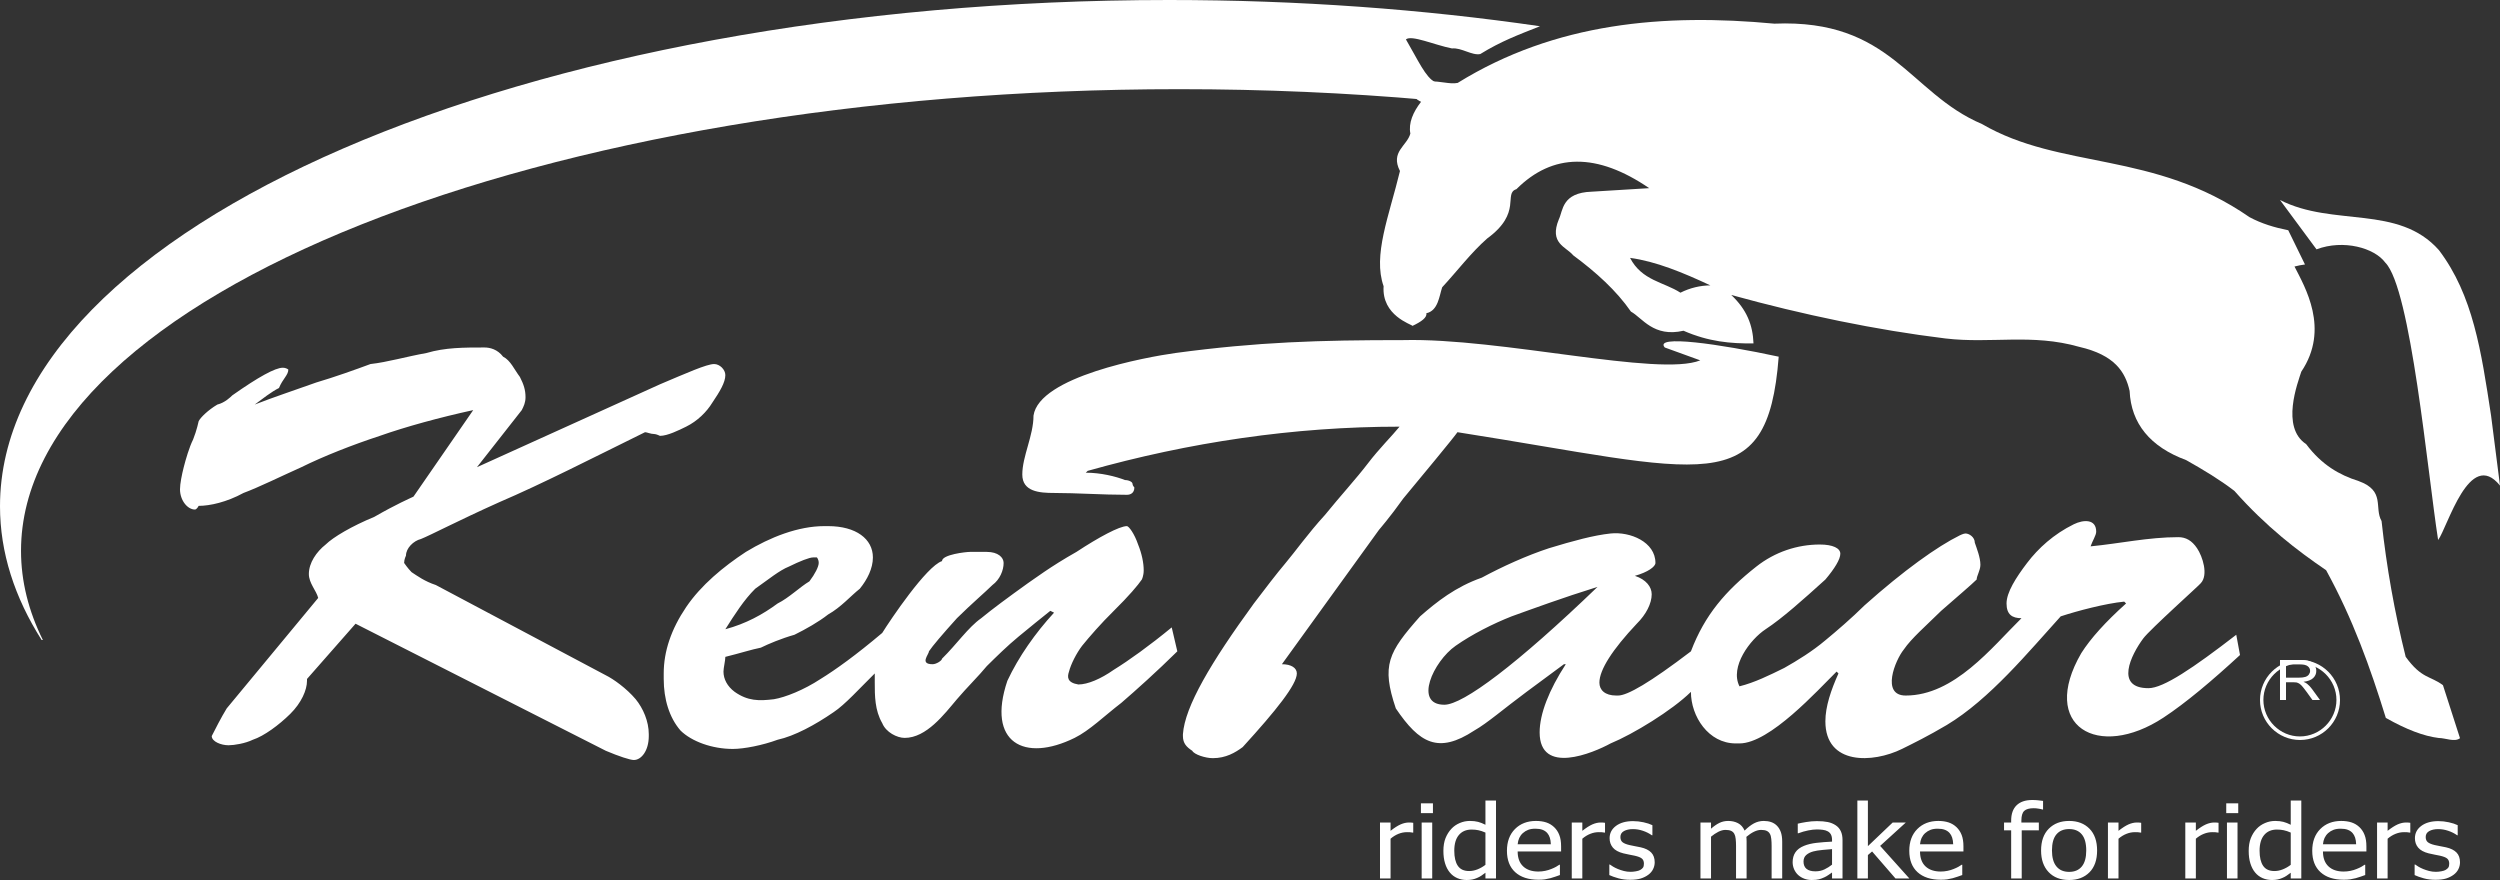
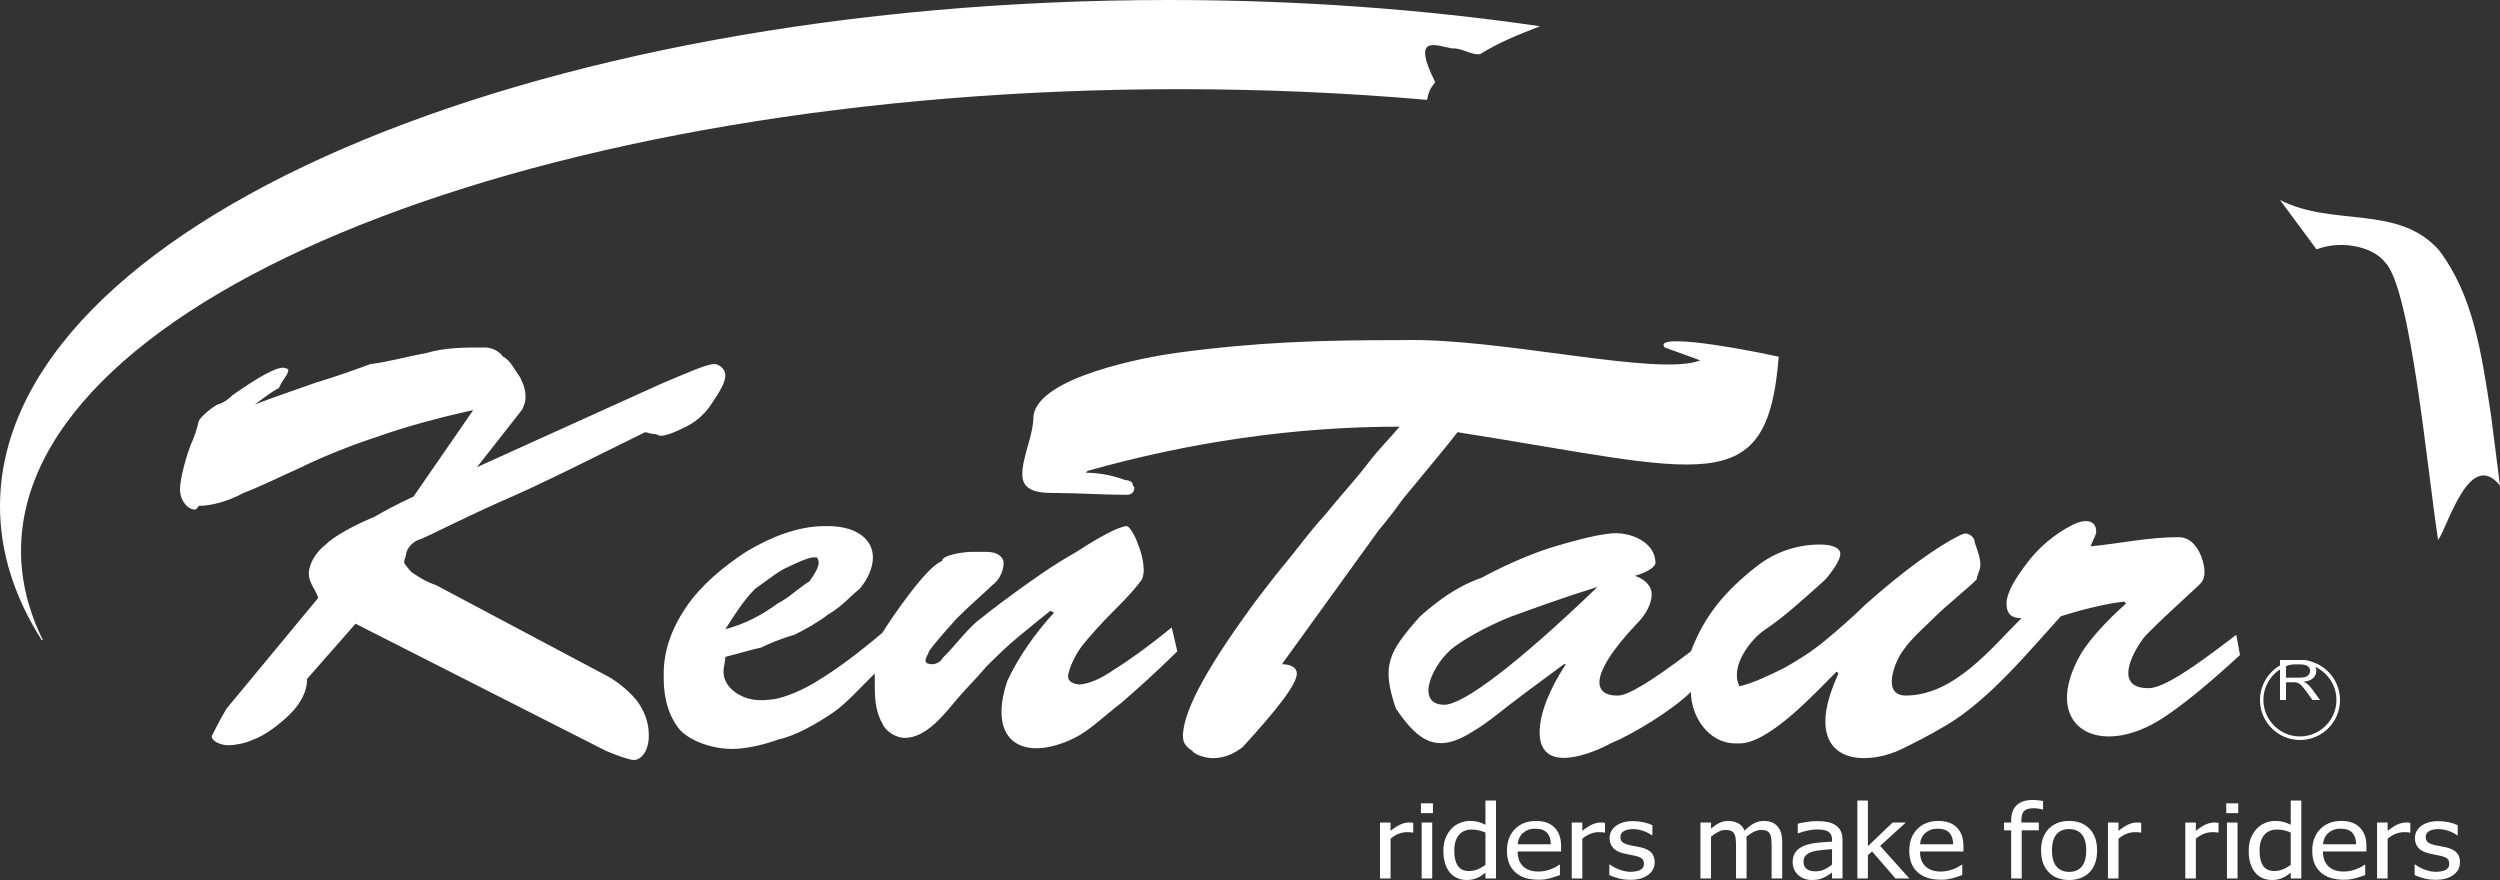
<svg xmlns="http://www.w3.org/2000/svg" width="125px" height="44px" viewBox="0 0 125 44" version="1.1">
  <rect x="0" y="0" width="125" height="44" fill="#333333" stroke="none" />
  <title>logo riders make. - v křivkách</title>
  <desc>Created with Sketch.</desc>
  <g id="Page-1" stroke="none" stroke-width="1" fill="none" fill-rule="evenodd">
    <g id="kentaur-uvodni-stranka-mobile" transform="translate(-10, -21)" fill="#FFFFFF">
      <g id="logo-riders-make.---v-křivkách" transform="translate(10, 21)">
        <path d="M23.848,23.359 L26.089,20.505 C26.182,20.32 26.276,20.136 26.276,19.86 C26.276,19.492 26.182,19.215 25.995,18.847 C25.715,18.479 25.528,18.018 25.155,17.834 C24.875,17.466 24.501,17.374 24.221,17.374 C23.194,17.374 22.26,17.374 21.326,17.65 C20.299,17.834 19.365,18.11 18.525,18.202 C17.778,18.479 16.751,18.847 15.817,19.123 C14.79,19.492 13.669,19.86 12.735,20.228 C13.109,19.952 13.576,19.584 13.949,19.4 C14.136,18.939 14.416,18.755 14.416,18.479 C14.416,18.479 14.323,18.387 14.136,18.387 C13.762,18.387 12.922,18.847 11.615,19.768 C11.521,19.86 11.241,20.136 10.868,20.228 C10.401,20.505 10.027,20.873 9.934,21.057 C9.934,21.057 9.84,21.517 9.654,21.978 C9.467,22.346 9.28,22.991 9.187,23.359 C9.093,23.727 9,24.188 9,24.464 C9,25.016 9.373,25.477 9.747,25.477 C9.84,25.477 9.934,25.293 9.934,25.293 C10.494,25.293 11.335,25.108 12.175,24.648 C12.922,24.372 14.043,23.819 15.07,23.359 C16.19,22.807 17.591,22.254 18.992,21.793 C20.299,21.333 21.98,20.873 23.661,20.505 L20.673,24.832 C20.486,24.924 19.832,25.201 18.712,25.845 C17.591,26.306 16.657,26.858 16.284,27.226 C15.817,27.595 15.443,28.147 15.443,28.7 C15.443,29.16 15.817,29.528 15.91,29.897 L11.335,35.421 C11.054,35.882 10.774,36.434 10.587,36.803 C10.587,37.079 11.054,37.263 11.428,37.263 C11.708,37.263 12.268,37.171 12.642,36.987 C13.202,36.803 13.949,36.25 14.509,35.698 C15.07,35.145 15.35,34.501 15.35,34.04 L15.35,33.948 L17.778,31.186 L30.291,37.539 C30.945,37.816 31.505,38 31.692,38 C32.065,38 32.439,37.539 32.439,36.803 L32.439,36.711 C32.439,36.066 32.159,35.421 31.785,34.961 C31.318,34.409 30.664,33.948 30.291,33.764 L21.793,29.252 C21.233,29.068 20.859,28.792 20.579,28.608 C20.393,28.423 20.206,28.147 20.206,28.147 C20.206,27.963 20.299,27.779 20.299,27.779 C20.299,27.411 20.673,27.042 21.046,26.95 C21.513,26.766 22.914,26.029 24.968,25.108 C27.116,24.188 29.637,22.898 32.252,21.61 C32.346,21.61 32.532,21.702 32.719,21.702 C32.812,21.702 32.999,21.793 32.999,21.793 C33.373,21.793 33.933,21.517 34.306,21.333 C34.867,21.057 35.334,20.597 35.614,20.136 C35.987,19.584 36.267,19.123 36.267,18.755 C36.267,18.479 35.987,18.202 35.707,18.202 C35.334,18.202 34.306,18.663 32.999,19.215 L23.848,23.359 Z M43.738,33.672 C42.991,34.409 42.244,35.237 41.684,35.606 C40.75,36.25 39.723,36.803 38.882,36.987 C38.135,37.263 37.201,37.447 36.641,37.447 C35.614,37.447 34.586,37.079 34.026,36.527 C33.466,35.882 33.186,34.961 33.186,33.948 L33.186,33.672 C33.186,32.567 33.559,31.462 34.306,30.357 C35.054,29.252 36.174,28.331 37.295,27.595 C38.509,26.858 39.909,26.306 41.217,26.306 L41.404,26.306 C42.804,26.306 43.645,26.95 43.645,27.871 C43.645,28.423 43.364,28.976 42.991,29.436 C42.524,29.805 42.057,30.357 41.404,30.725 C40.936,31.094 40.283,31.462 39.723,31.738 C39.069,31.923 38.415,32.199 38.042,32.383 C37.575,32.475 37.014,32.659 36.267,32.843 C36.267,33.027 36.174,33.396 36.174,33.58 C36.174,33.948 36.361,34.316 36.734,34.593 C37.388,35.053 37.948,35.053 38.696,34.961 C39.256,34.869 40.189,34.501 41.03,33.948 C41.777,33.488 42.804,32.751 44.112,31.646 C44.522,30.988 46.321,28.311 47.1,28.055 C47.1,27.728 48.294,27.595 48.5,27.595 L49.341,27.595 C49.901,27.595 50.181,27.871 50.181,28.147 C50.181,28.516 49.995,28.976 49.621,29.252 C49.247,29.621 48.594,30.173 47.847,30.91 C47.1,31.738 46.633,32.291 46.446,32.567 C46.446,32.725 45.962,33.211 46.633,33.211 C46.819,33.211 47.1,33.027 47.1,32.935 C47.847,32.199 48.407,31.37 49.061,30.91 C49.621,30.449 50.368,29.897 51.395,29.16 C51.675,28.976 52.516,28.331 53.823,27.595 C54.944,26.858 55.971,26.306 56.345,26.306 C56.438,26.306 56.718,26.674 56.905,27.226 C57.092,27.687 57.185,28.147 57.185,28.516 C57.185,28.792 57.092,28.976 57.092,28.976 C56.905,29.252 56.438,29.805 55.691,30.541 C55.037,31.186 54.477,31.83 54.104,32.291 C53.823,32.659 53.543,33.211 53.45,33.58 C53.356,33.856 53.356,34.132 53.917,34.224 C54.384,34.224 55.037,33.948 55.691,33.488 C56.438,33.027 57.465,32.291 58.586,31.37 L58.866,32.567 C57.839,33.58 56.811,34.501 56.064,35.145 C55.224,35.79 54.477,36.527 53.73,36.895 C51.219,38.133 49.321,37.14 50.368,34.04 C50.928,32.843 51.769,31.646 52.703,30.633 L52.516,30.541 C52.049,30.91 51.489,31.37 50.928,31.83 C50.368,32.291 49.808,32.843 49.341,33.304 C48.967,33.764 48.314,34.409 47.847,34.961 C47.212,35.712 46.324,36.895 45.232,36.895 C44.859,36.895 44.298,36.619 44.112,36.158 C43.738,35.514 43.738,34.777 43.738,34.132 L43.738,33.672 Z M36.267,31.462 C36.734,30.725 37.201,29.989 37.762,29.436 C38.415,28.976 38.976,28.516 39.442,28.331 C40.003,28.055 40.47,27.871 40.656,27.871 L40.843,27.871 C40.843,27.871 40.936,27.963 40.936,28.147 C40.936,28.331 40.75,28.7 40.47,29.068 C40.003,29.344 39.442,29.897 38.882,30.173 C38.135,30.725 37.295,31.186 36.267,31.462 L36.267,31.462 Z M58.773,17.65 C57.298,17.857 51.957,18.833 51.675,20.781 C51.675,21.783 51.115,22.813 51.115,23.727 C51.115,24.586 51.977,24.648 52.703,24.648 C53.823,24.648 55.131,24.74 56.345,24.74 C56.531,24.74 56.718,24.648 56.718,24.372 C56.718,24.372 56.625,24.28 56.625,24.188 C56.625,24.096 56.438,24.003 56.251,24.003 C55.784,23.819 55.037,23.635 54.29,23.635 L54.384,23.543 C59.46,22.113 64.692,21.333 69.978,21.333 C69.605,21.793 68.951,22.438 68.391,23.175 C67.83,23.911 66.99,24.832 66.243,25.753 C65.402,26.674 64.749,27.595 64.282,28.147 C63.815,28.7 63.255,29.436 62.694,30.173 C60.547,33.12 59.239,35.329 59.146,36.711 L59.146,36.803 C59.146,37.171 59.333,37.355 59.613,37.539 C59.706,37.724 60.267,37.908 60.64,37.908 C61.294,37.908 61.761,37.632 62.134,37.355 C63.815,35.514 64.842,34.224 64.842,33.672 C64.842,33.396 64.562,33.211 64.095,33.211 L68.951,26.49 C68.951,26.49 69.511,25.845 70.165,24.924 C71.005,23.911 72.686,21.886 72.873,21.61 C85.2,23.543 88.375,25.108 88.935,17.834 C85.946,17.19 82.678,16.729 83.238,17.374 L85.013,18.018 C82.941,18.854 75.019,16.884 70.165,17.005 C65.963,17.005 62.881,17.097 58.773,17.65 L58.773,17.65 Z M95.285,34.777 C94.039,34.777 94.759,33.008 95.191,32.475 C95.565,31.923 96.312,31.278 97.059,30.541 C97.899,29.805 98.553,29.252 98.833,28.976 C98.833,28.792 99.02,28.516 99.02,28.239 C99.02,27.871 98.833,27.411 98.74,27.134 C98.74,26.858 98.46,26.674 98.273,26.674 C98.18,26.674 97.993,26.766 97.993,26.766 C96.872,27.318 95.191,28.516 93.23,30.265 C92.577,30.91 91.829,31.554 91.269,32.015 C90.616,32.567 89.868,33.027 89.215,33.396 C88.468,33.764 87.721,34.132 86.974,34.316 C86.477,33.337 87.511,31.968 88.281,31.462 C89.121,30.91 90.149,29.989 91.269,28.976 C91.736,28.423 92.016,27.963 92.016,27.687 C92.016,27.411 91.643,27.226 90.989,27.226 C89.868,27.226 88.748,27.595 87.814,28.331 C86.275,29.545 85.237,30.749 84.546,32.567 C82.491,34.132 81.371,34.777 80.904,34.777 L80.81,34.777 C80.25,34.777 79.97,34.501 79.97,34.132 C79.97,33.488 80.624,32.475 81.838,31.186 C82.305,30.725 82.585,30.173 82.585,29.713 C82.585,29.344 82.305,28.976 81.744,28.792 C82.398,28.608 82.772,28.331 82.772,28.147 C82.772,27.096 81.507,26.571 80.53,26.674 C79.69,26.762 78.663,27.042 77.449,27.411 C76.328,27.779 75.114,28.331 74.087,28.884 C72.78,29.344 71.846,30.081 71.005,30.818 C69.407,32.619 69.063,33.267 69.791,35.421 C70.971,37.166 71.915,37.709 73.714,36.527 C74.367,36.158 75.208,35.421 76.328,34.593 C77.449,33.764 78.196,33.211 78.196,33.211 L78.289,33.211 C77.449,34.501 76.982,35.698 76.982,36.619 C76.982,38.775 79.656,37.65 80.53,37.171 C81.651,36.711 83.612,35.514 84.546,34.593 C84.546,35.82 85.421,37.171 86.787,37.171 L86.974,37.171 C88.49,37.171 90.883,34.513 91.829,33.58 L91.923,33.672 C91.55,34.501 91.269,35.329 91.269,36.066 C91.269,38.267 93.643,38.165 95.098,37.447 C95.658,37.171 96.405,36.803 97.339,36.25 C99.487,34.961 101.448,32.567 103.035,30.818 C103.876,30.541 105.277,30.173 106.21,30.081 L106.304,30.173 C105.277,31.094 104.529,31.923 104.063,32.659 C101.944,36.315 104.911,38.025 108.171,35.882 C109.292,35.145 110.599,34.04 112,32.751 L111.813,31.738 C109.665,33.396 108.171,34.409 107.424,34.409 C105.73,34.409 106.548,32.751 107.162,31.923 C107.492,31.477 110.039,29.196 110.039,29.16 C110.427,28.747 110.132,27.826 109.852,27.411 C109.594,27.027 109.292,26.858 108.918,26.858 C107.417,26.858 105.975,27.179 104.529,27.318 C104.623,27.042 104.81,26.766 104.81,26.582 C104.81,25.943 104.175,25.974 103.689,26.213 C102.68,26.711 101.915,27.411 101.355,28.147 C100.794,28.884 100.327,29.621 100.327,30.173 C100.327,30.725 100.607,30.91 101.074,30.91 C99.58,32.383 97.713,34.777 95.285,34.777 L95.285,34.777 Z M79.877,29.344 C75.861,33.211 73.153,35.237 72.219,35.237 C70.671,35.237 71.665,33.071 72.78,32.291 C73.604,31.714 74.647,31.186 75.581,30.818 C76.608,30.449 78.102,29.897 79.877,29.344 L79.877,29.344 Z" id="Fill-1" />
        <path d="M114,35 L114,33 L115.006,33 C115.209,33 115.362,33.018 115.467,33.054 C115.572,33.09 115.657,33.153 115.72,33.244 C115.783,33.335 115.814,33.436 115.814,33.546 C115.814,33.688 115.762,33.807 115.658,33.904 C115.553,34.002 115.392,34.064 115.175,34.09 C115.254,34.124 115.315,34.157 115.356,34.19 C115.444,34.261 115.527,34.349 115.605,34.456 L116,35 L115.622,35 L115.322,34.584 C115.234,34.464 115.162,34.372 115.105,34.308 C115.048,34.245 114.997,34.2 114.953,34.175 C114.908,34.149 114.862,34.132 114.816,34.121 C114.782,34.115 114.726,34.112 114.648,34.112 L114.3,34.112 L114.3,35 L114,35 Z M114.3,33.883 L114.946,33.883 C115.083,33.883 115.19,33.87 115.268,33.845 C115.345,33.82 115.404,33.78 115.444,33.725 C115.484,33.67 115.505,33.611 115.505,33.546 C115.505,33.451 115.466,33.373 115.388,33.313 C115.31,33.251 115.187,33.221 115.018,33.221 L114.3,33.221 L114.3,33.883 Z" id="Fill-3" />
        <path d="M115.004,33 C116.103,33 117,33.897 117,35.004 C117,36.103 116.103,37 115.004,37 C113.897,37 113,36.103 113,35.004 C113,33.897 113.897,33 115.004,33 M114.996,33.17 C115.998,33.17 116.822,33.994 116.822,34.996 C116.822,35.998 115.998,36.822 114.996,36.822 C113.994,36.822 113.17,35.998 113.17,34.996 C113.17,33.994 113.994,33.17 114.996,33.17" id="Fill-5" />
-         <path d="M58.972,4.459 C63.22,4.459 67.363,4.644 71.354,4.993 C71.424,4.62 71.483,4.463 71.76,4.107 C71.286,3.888 70.894,2.992 70.296,1.97 C70.577,1.733 71.733,2.252 72.6,2.422 C73.063,2.371 73.605,2.789 74.014,2.702 C75.059,2.058 75.911,1.744 77,1.312 C71.166,0.462 64.927,0 58.447,0 C26.255,0 0,11.37 0,25.312 C0,27.626 0.728,29.868 2.082,32 L2.143,32 C1.429,30.556 1.051,29.066 1.051,27.541 C1.051,14.828 27.07,4.459 58.972,4.459" id="Fill-7" />
+         <path d="M58.972,4.459 C63.22,4.459 67.363,4.644 71.354,4.993 C71.424,4.62 71.483,4.463 71.76,4.107 C70.577,1.733 71.733,2.252 72.6,2.422 C73.063,2.371 73.605,2.789 74.014,2.702 C75.059,2.058 75.911,1.744 77,1.312 C71.166,0.462 64.927,0 58.447,0 C26.255,0 0,11.37 0,25.312 C0,27.626 0.728,29.868 2.082,32 L2.143,32 C1.429,30.556 1.051,29.066 1.051,27.541 C1.051,14.828 27.07,4.459 58.972,4.459" id="Fill-7" />
        <path d="M70.662,41.63 L70.635,41.63 C70.595,41.62 70.553,41.614 70.509,41.612 C70.465,41.609 70.412,41.608 70.351,41.608 C70.208,41.608 70.067,41.635 69.926,41.691 C69.787,41.746 69.654,41.828 69.528,41.936 L69.528,43.922 L69,43.922 L69,41.125 L69.528,41.125 L69.528,41.541 C69.72,41.389 69.889,41.282 70.032,41.219 C70.175,41.157 70.315,41.125 70.449,41.125 C70.503,41.125 70.544,41.126 70.571,41.129 C70.598,41.131 70.629,41.136 70.662,41.14 L70.662,41.63 Z M71.083,43.922 L71.611,43.922 L71.611,41.125 L71.083,41.125 L71.083,43.922 Z M71.046,40.656 L71.647,40.656 L71.647,40.168 L71.046,40.168 L71.046,40.656 Z M74.8,43.922 L74.272,43.922 L74.272,43.637 C74.189,43.698 74.118,43.75 74.058,43.79 C73.999,43.83 73.929,43.867 73.848,43.9 C73.774,43.932 73.696,43.957 73.615,43.974 C73.535,43.991 73.441,44 73.335,44 C73.164,44 73.006,43.968 72.862,43.905 C72.717,43.841 72.593,43.749 72.493,43.627 C72.389,43.503 72.309,43.351 72.254,43.17 C72.197,42.989 72.17,42.78 72.17,42.545 C72.17,42.3 72.205,42.087 72.276,41.907 C72.348,41.728 72.446,41.571 72.571,41.438 C72.685,41.316 72.823,41.221 72.985,41.152 C73.147,41.082 73.316,41.047 73.495,41.047 C73.652,41.047 73.788,41.063 73.904,41.093 C74.02,41.124 74.142,41.172 74.272,41.238 L74.272,40.025 L74.8,40.025 L74.8,43.922 Z M74.272,43.241 L74.272,41.629 C74.141,41.571 74.024,41.532 73.919,41.511 C73.816,41.489 73.703,41.478 73.581,41.478 C73.31,41.478 73.097,41.569 72.944,41.75 C72.791,41.931 72.714,42.193 72.714,42.535 C72.714,42.864 72.773,43.116 72.891,43.29 C73.009,43.465 73.198,43.552 73.457,43.552 C73.596,43.552 73.735,43.524 73.876,43.468 C74.016,43.412 74.148,43.337 74.272,43.241 L74.272,43.241 Z M76.924,43.987 C76.425,43.987 76.037,43.861 75.761,43.61 C75.485,43.359 75.347,43.002 75.347,42.54 C75.347,42.084 75.481,41.721 75.748,41.452 C76.016,41.183 76.365,41.047 76.798,41.047 C76.993,41.047 77.164,41.072 77.315,41.122 C77.464,41.172 77.595,41.251 77.707,41.358 C77.82,41.465 77.906,41.595 77.965,41.75 C78.026,41.904 78.055,42.094 78.055,42.317 L78.055,42.573 L75.883,42.573 C75.883,42.898 75.975,43.147 76.158,43.319 C76.341,43.491 76.595,43.577 76.919,43.577 C77.035,43.577 77.148,43.565 77.259,43.542 C77.37,43.519 77.471,43.488 77.561,43.451 C77.657,43.413 77.737,43.376 77.802,43.34 C77.868,43.304 77.922,43.27 77.965,43.238 L77.996,43.238 L77.996,43.752 C77.935,43.774 77.858,43.801 77.766,43.833 C77.674,43.866 77.592,43.891 77.519,43.91 C77.417,43.934 77.324,43.954 77.24,43.968 C77.157,43.98 77.051,43.987 76.924,43.987 L76.924,43.987 Z M77.542,42.212 C77.538,42.085 77.522,41.976 77.491,41.883 C77.461,41.792 77.418,41.714 77.363,41.651 C77.3,41.581 77.222,41.527 77.125,41.49 C77.028,41.453 76.909,41.435 76.768,41.435 C76.627,41.435 76.508,41.454 76.409,41.492 C76.312,41.529 76.222,41.584 76.141,41.656 C76.062,41.729 76.003,41.811 75.962,41.9 C75.921,41.989 75.895,42.093 75.883,42.212 L77.542,42.212 Z M80.251,41.63 L80.223,41.63 C80.184,41.62 80.141,41.614 80.097,41.612 C80.053,41.609 80,41.608 79.939,41.608 C79.796,41.608 79.655,41.635 79.515,41.691 C79.375,41.746 79.242,41.828 79.116,41.936 L79.116,43.922 L78.588,43.922 L78.588,41.125 L79.116,41.125 L79.116,41.541 C79.309,41.389 79.477,41.282 79.62,41.219 C79.764,41.157 79.903,41.125 80.037,41.125 C80.091,41.125 80.132,41.126 80.16,41.129 C80.186,41.131 80.217,41.136 80.251,41.14 L80.251,41.63 Z M81.508,43.99 C81.298,43.99 81.102,43.965 80.919,43.915 C80.737,43.864 80.586,43.811 80.466,43.754 L80.466,43.226 L80.494,43.226 C80.539,43.257 80.592,43.292 80.653,43.331 C80.713,43.369 80.795,43.409 80.895,43.451 C80.985,43.488 81.084,43.52 81.192,43.549 C81.3,43.577 81.411,43.591 81.528,43.591 C81.612,43.591 81.701,43.583 81.797,43.565 C81.893,43.548 81.964,43.526 82.011,43.498 C82.076,43.461 82.123,43.42 82.153,43.376 C82.181,43.332 82.196,43.267 82.196,43.18 C82.196,43.068 82.161,42.984 82.093,42.927 C82.025,42.87 81.904,42.823 81.73,42.784 C81.663,42.769 81.575,42.752 81.467,42.732 C81.357,42.713 81.258,42.691 81.166,42.667 C80.926,42.606 80.752,42.51 80.644,42.381 C80.535,42.251 80.48,42.095 80.48,41.911 C80.48,41.659 80.587,41.453 80.8,41.294 C81.014,41.136 81.298,41.056 81.651,41.056 C81.826,41.056 82,41.075 82.177,41.114 C82.353,41.153 82.5,41.201 82.62,41.259 L82.62,41.763 L82.592,41.763 C82.457,41.668 82.307,41.593 82.141,41.538 C81.976,41.482 81.809,41.455 81.64,41.455 C81.467,41.455 81.32,41.488 81.2,41.552 C81.08,41.618 81.02,41.717 81.02,41.848 C81.02,41.966 81.055,42.053 81.126,42.11 C81.197,42.167 81.311,42.215 81.469,42.252 C81.547,42.27 81.635,42.288 81.731,42.306 C81.828,42.323 81.929,42.343 82.036,42.366 C82.269,42.418 82.443,42.505 82.56,42.625 C82.676,42.745 82.735,42.908 82.735,43.115 C82.735,43.236 82.708,43.349 82.654,43.457 C82.602,43.565 82.523,43.657 82.421,43.734 C82.309,43.818 82.181,43.881 82.04,43.925 C81.898,43.968 81.721,43.99 81.508,43.99 L81.508,43.99 Z M88.581,43.922 L88.581,42.304 C88.581,42.176 88.576,42.057 88.564,41.947 C88.554,41.838 88.53,41.753 88.494,41.691 C88.457,41.623 88.404,41.575 88.334,41.543 C88.265,41.512 88.171,41.495 88.054,41.495 C87.945,41.495 87.829,41.525 87.705,41.584 C87.58,41.644 87.452,41.729 87.319,41.842 C87.321,41.87 87.323,41.903 87.326,41.942 C87.329,41.982 87.33,42.028 87.33,42.082 L87.33,43.922 L86.802,43.922 L86.802,42.304 C86.802,42.176 86.797,42.057 86.785,41.947 C86.774,41.838 86.75,41.753 86.715,41.691 C86.678,41.623 86.625,41.575 86.555,41.543 C86.486,41.512 86.392,41.495 86.274,41.495 C86.16,41.495 86.041,41.527 85.916,41.59 C85.79,41.654 85.669,41.736 85.551,41.834 L85.551,43.922 L85.023,43.922 L85.023,41.125 L85.551,41.125 L85.551,41.435 C85.69,41.312 85.827,41.217 85.962,41.149 C86.098,41.082 86.247,41.047 86.409,41.047 C86.595,41.047 86.759,41.085 86.902,41.16 C87.046,41.235 87.154,41.359 87.23,41.53 C87.389,41.372 87.544,41.252 87.695,41.17 C87.847,41.089 88.012,41.047 88.189,41.047 C88.324,41.047 88.447,41.066 88.557,41.104 C88.667,41.141 88.764,41.202 88.846,41.285 C88.931,41.37 88.994,41.476 89.041,41.603 C89.086,41.73 89.11,41.889 89.11,42.082 L89.11,43.922 L88.581,43.922 Z M91.602,43.233 L91.602,42.456 C91.476,42.466 91.318,42.48 91.126,42.497 C90.934,42.515 90.78,42.54 90.662,42.572 C90.521,42.61 90.405,42.669 90.314,42.748 C90.222,42.827 90.176,42.938 90.176,43.08 C90.176,43.241 90.227,43.362 90.327,43.444 C90.429,43.526 90.576,43.567 90.771,43.567 C90.938,43.567 91.088,43.534 91.223,43.47 C91.357,43.406 91.484,43.327 91.602,43.233 L91.602,43.233 Z M91.602,43.625 C91.559,43.653 91.501,43.692 91.429,43.744 C91.357,43.794 91.287,43.835 91.22,43.865 C91.126,43.909 91.036,43.942 90.949,43.965 C90.862,43.988 90.74,44 90.583,44 C90.454,44 90.331,43.979 90.215,43.935 C90.099,43.891 89.998,43.831 89.91,43.752 C89.825,43.675 89.758,43.58 89.707,43.467 C89.657,43.354 89.632,43.236 89.632,43.111 C89.632,42.917 89.678,42.752 89.77,42.616 C89.861,42.479 90.006,42.371 90.204,42.291 C90.38,42.219 90.588,42.17 90.828,42.142 C91.067,42.115 91.325,42.095 91.602,42.081 L91.602,41.991 C91.602,41.881 91.582,41.792 91.545,41.723 C91.508,41.656 91.456,41.604 91.388,41.567 C91.321,41.529 91.239,41.504 91.142,41.491 C91.044,41.478 90.944,41.472 90.842,41.472 C90.72,41.472 90.576,41.488 90.412,41.521 C90.248,41.553 90.083,41.601 89.918,41.663 L89.888,41.663 L89.888,41.184 C89.985,41.159 90.124,41.132 90.305,41.102 C90.487,41.072 90.666,41.056 90.845,41.056 C91.059,41.056 91.241,41.072 91.389,41.102 C91.536,41.132 91.67,41.186 91.787,41.265 C91.901,41.341 91.987,41.441 92.042,41.563 C92.099,41.684 92.126,41.833 92.126,42.008 L92.126,43.922 L91.602,43.922 L91.602,43.625 Z M95.467,43.922 L94.773,43.922 L93.605,42.573 L93.395,42.753 L93.395,43.922 L92.868,43.922 L92.868,40.025 L93.395,40.025 L93.395,42.307 L94.635,41.125 L95.292,41.125 L94.007,42.295 L95.467,43.922 Z M97.041,43.987 C96.542,43.987 96.154,43.861 95.878,43.61 C95.602,43.359 95.464,43.002 95.464,42.54 C95.464,42.084 95.598,41.721 95.865,41.452 C96.133,41.183 96.482,41.047 96.916,41.047 C97.11,41.047 97.281,41.072 97.432,41.122 C97.581,41.172 97.713,41.251 97.825,41.358 C97.937,41.465 98.023,41.595 98.083,41.75 C98.143,41.904 98.172,42.094 98.172,42.317 L98.172,42.573 L96.001,42.573 C96.001,42.898 96.093,43.147 96.275,43.319 C96.458,43.491 96.713,43.577 97.036,43.577 C97.152,43.577 97.265,43.565 97.376,43.542 C97.487,43.519 97.588,43.488 97.678,43.451 C97.774,43.413 97.855,43.376 97.919,43.34 C97.985,43.304 98.039,43.27 98.083,43.238 L98.113,43.238 L98.113,43.752 C98.052,43.774 97.975,43.801 97.883,43.833 C97.791,43.866 97.709,43.891 97.636,43.91 C97.534,43.934 97.441,43.954 97.357,43.968 C97.274,43.98 97.168,43.987 97.041,43.987 L97.041,43.987 Z M97.659,42.212 C97.655,42.085 97.639,41.976 97.608,41.883 C97.579,41.792 97.536,41.714 97.48,41.651 C97.418,41.581 97.339,41.527 97.242,41.49 C97.145,41.453 97.027,41.435 96.885,41.435 C96.744,41.435 96.625,41.454 96.527,41.492 C96.429,41.529 96.339,41.584 96.258,41.656 C96.179,41.729 96.12,41.811 96.079,41.9 C96.038,41.989 96.012,42.093 96.001,42.212 L97.659,42.212 Z M102.153,40.476 L102.125,40.476 C102.078,40.46 102.011,40.445 101.923,40.432 C101.835,40.417 101.756,40.411 101.687,40.411 C101.464,40.411 101.306,40.455 101.211,40.545 C101.116,40.634 101.069,40.796 101.069,41.03 L101.069,41.125 L101.942,41.125 L101.942,41.516 L101.086,41.516 L101.086,43.922 L100.558,43.922 L100.558,41.516 L100.202,41.516 L100.202,41.125 L100.558,41.125 L100.558,41.033 C100.558,40.695 100.65,40.439 100.83,40.264 C101.012,40.088 101.272,40 101.611,40 C101.708,40 101.804,40.004 101.897,40.014 C101.991,40.023 102.076,40.034 102.153,40.045 L102.153,40.476 Z M104.855,42.525 C104.855,42.996 104.728,43.36 104.474,43.615 C104.219,43.872 103.88,44 103.458,44 C103.022,44 102.679,43.868 102.429,43.603 C102.178,43.338 102.054,42.979 102.054,42.525 C102.054,42.058 102.182,41.695 102.44,41.435 C102.697,41.176 103.036,41.047 103.458,41.047 C103.88,41.047 104.219,41.176 104.474,41.435 C104.728,41.692 104.855,42.056 104.855,42.525 L104.855,42.525 Z M104.312,42.525 C104.312,42.163 104.238,41.894 104.089,41.718 C103.942,41.542 103.731,41.453 103.458,41.453 C103.183,41.453 102.97,41.542 102.822,41.718 C102.673,41.894 102.598,42.163 102.598,42.525 C102.598,42.875 102.673,43.141 102.822,43.322 C102.97,43.503 103.183,43.594 103.458,43.594 C103.729,43.594 103.94,43.505 104.088,43.327 C104.237,43.149 104.312,42.882 104.312,42.525 L104.312,42.525 Z M107.059,41.63 L107.032,41.63 C106.992,41.62 106.95,41.614 106.906,41.612 C106.862,41.609 106.809,41.608 106.748,41.608 C106.605,41.608 106.464,41.635 106.324,41.691 C106.184,41.746 106.05,41.828 105.925,41.936 L105.925,43.922 L105.397,43.922 L105.397,41.125 L105.925,41.125 L105.925,41.541 C106.118,41.389 106.286,41.282 106.429,41.219 C106.573,41.157 106.711,41.125 106.845,41.125 C106.9,41.125 106.94,41.126 106.968,41.129 C106.995,41.131 107.026,41.136 107.059,41.14 L107.059,41.63 Z M110.927,41.63 L110.9,41.63 C110.86,41.62 110.818,41.614 110.774,41.612 C110.73,41.609 110.677,41.608 110.616,41.608 C110.473,41.608 110.332,41.635 110.192,41.691 C110.052,41.746 109.918,41.828 109.793,41.936 L109.793,43.922 L109.265,43.922 L109.265,41.125 L109.793,41.125 L109.793,41.541 C109.986,41.389 110.154,41.282 110.297,41.219 C110.441,41.157 110.58,41.125 110.714,41.125 C110.768,41.125 110.809,41.126 110.836,41.129 C110.863,41.131 110.894,41.136 110.927,41.14 L110.927,41.63 Z M111.348,43.922 L111.876,43.922 L111.876,41.125 L111.348,41.125 L111.348,43.922 Z M111.312,40.656 L111.912,40.656 L111.912,40.168 L111.312,40.168 L111.312,40.656 Z M115.065,43.922 L114.537,43.922 L114.537,43.637 C114.454,43.698 114.383,43.75 114.323,43.79 C114.264,43.83 114.194,43.867 114.113,43.9 C114.039,43.932 113.961,43.957 113.88,43.974 C113.8,43.991 113.706,44 113.6,44 C113.429,44 113.271,43.968 113.127,43.905 C112.982,43.841 112.858,43.749 112.758,43.627 C112.654,43.503 112.575,43.351 112.519,43.17 C112.462,42.989 112.435,42.78 112.435,42.545 C112.435,42.3 112.47,42.087 112.541,41.907 C112.613,41.728 112.71,41.571 112.836,41.438 C112.95,41.316 113.088,41.221 113.25,41.152 C113.412,41.082 113.581,41.047 113.76,41.047 C113.917,41.047 114.053,41.063 114.169,41.093 C114.285,41.124 114.408,41.172 114.537,41.238 L114.537,40.025 L115.065,40.025 L115.065,43.922 Z M114.537,43.241 L114.537,41.629 C114.406,41.571 114.289,41.532 114.184,41.511 C114.081,41.489 113.968,41.478 113.846,41.478 C113.575,41.478 113.362,41.569 113.209,41.75 C113.056,41.931 112.979,42.193 112.979,42.535 C112.979,42.864 113.038,43.116 113.156,43.29 C113.274,43.465 113.463,43.552 113.722,43.552 C113.861,43.552 114,43.524 114.141,43.468 C114.281,43.412 114.413,43.337 114.537,43.241 L114.537,43.241 Z M117.189,43.987 C116.69,43.987 116.302,43.861 116.026,43.61 C115.75,43.359 115.612,43.002 115.612,42.54 C115.612,42.084 115.746,41.721 116.013,41.452 C116.281,41.183 116.63,41.047 117.063,41.047 C117.258,41.047 117.429,41.072 117.58,41.122 C117.729,41.172 117.861,41.251 117.973,41.358 C118.085,41.465 118.171,41.595 118.23,41.75 C118.291,41.904 118.32,42.094 118.32,42.317 L118.32,42.573 L116.148,42.573 C116.148,42.898 116.24,43.147 116.423,43.319 C116.606,43.491 116.86,43.577 117.184,43.577 C117.3,43.577 117.413,43.565 117.524,43.542 C117.635,43.519 117.736,43.488 117.826,43.451 C117.922,43.413 118.002,43.376 118.068,43.34 C118.133,43.304 118.187,43.27 118.23,43.238 L118.261,43.238 L118.261,43.752 C118.2,43.774 118.123,43.801 118.031,43.833 C117.939,43.866 117.857,43.891 117.784,43.91 C117.681,43.934 117.588,43.954 117.505,43.968 C117.421,43.98 117.316,43.987 117.189,43.987 L117.189,43.987 Z M117.807,42.212 C117.803,42.085 117.787,41.976 117.756,41.883 C117.726,41.792 117.683,41.714 117.628,41.651 C117.565,41.581 117.487,41.527 117.39,41.49 C117.293,41.453 117.174,41.435 117.033,41.435 C116.892,41.435 116.773,41.454 116.674,41.492 C116.576,41.529 116.486,41.584 116.406,41.656 C116.327,41.729 116.268,41.811 116.227,41.9 C116.186,41.989 116.16,42.093 116.148,42.212 L117.807,42.212 Z M120.515,41.63 L120.488,41.63 C120.449,41.62 120.406,41.614 120.362,41.612 C120.318,41.609 120.265,41.608 120.204,41.608 C120.061,41.608 119.921,41.635 119.78,41.691 C119.64,41.746 119.506,41.828 119.381,41.936 L119.381,43.922 L118.853,43.922 L118.853,41.125 L119.381,41.125 L119.381,41.541 C119.574,41.389 119.742,41.282 119.885,41.219 C120.029,41.157 120.168,41.125 120.302,41.125 C120.356,41.125 120.397,41.126 120.424,41.129 C120.451,41.131 120.482,41.136 120.515,41.14 L120.515,41.63 Z M121.773,43.99 C121.563,43.99 121.367,43.965 121.184,43.915 C121.002,43.864 120.851,43.811 120.731,43.754 L120.731,43.226 L120.759,43.226 C120.804,43.257 120.857,43.292 120.918,43.331 C120.978,43.369 121.06,43.409 121.16,43.451 C121.251,43.488 121.349,43.52 121.457,43.549 C121.565,43.577 121.676,43.591 121.793,43.591 C121.877,43.591 121.966,43.583 122.062,43.565 C122.158,43.548 122.229,43.526 122.276,43.498 C122.341,43.461 122.388,43.42 122.418,43.376 C122.446,43.332 122.461,43.267 122.461,43.18 C122.461,43.068 122.426,42.984 122.358,42.927 C122.29,42.87 122.169,42.823 121.995,42.784 C121.928,42.769 121.84,42.752 121.732,42.732 C121.622,42.713 121.523,42.691 121.43,42.667 C121.191,42.606 121.017,42.51 120.909,42.381 C120.8,42.251 120.746,42.095 120.746,41.911 C120.746,41.659 120.852,41.453 121.066,41.294 C121.279,41.136 121.563,41.056 121.916,41.056 C122.091,41.056 122.265,41.075 122.441,41.114 C122.618,41.153 122.765,41.201 122.885,41.259 L122.885,41.763 L122.857,41.763 C122.722,41.668 122.572,41.593 122.406,41.538 C122.241,41.482 122.074,41.455 121.905,41.455 C121.732,41.455 121.585,41.488 121.465,41.552 C121.345,41.618 121.285,41.717 121.285,41.848 C121.285,41.966 121.32,42.053 121.391,42.11 C121.462,42.167 121.576,42.215 121.733,42.252 C121.812,42.27 121.9,42.288 121.996,42.306 C122.093,42.323 122.194,42.343 122.301,42.366 C122.533,42.418 122.708,42.505 122.825,42.625 C122.942,42.745 123,42.908 123,43.115 C123,43.236 122.973,43.349 122.92,43.457 C122.867,43.565 122.788,43.657 122.686,43.734 C122.574,43.818 122.446,43.881 122.305,43.925 C122.163,43.968 121.986,43.99 121.773,43.99 L121.773,43.99 Z" id="Fill-9" />
        <path d="M115.825,12.467 C117.174,11.959 118.727,12.396 119.262,13.128 C120.544,14.41 121.378,23.624 121.906,27 C122.38,26.365 123.475,22.379 125,24.28 L124.554,20.783 C124.063,17.561 123.654,14.761 121.946,12.506 C119.914,10.214 116.661,11.36 114,10 L115.825,12.467 Z" id="Fill-11" />
-         <path d="M85.518,14.269 C84.152,13.629 82.792,13.068 81.503,12.894 C82.091,14.035 83.195,14.098 84.022,14.635 C84.499,14.395 85.013,14.273 85.518,14.269 M72.885,4.145 C77.777,1.118 83.218,0.667 88.715,1.183 C94.58,0.941 95.439,4.65 99.101,6.203 C103.035,8.493 107.679,7.534 112.477,10.859 C113.072,11.179 113.726,11.377 114.412,11.512 L115.249,13.224 C115.079,13.246 114.904,13.278 114.725,13.326 C115.241,14.344 116.504,16.446 115.064,18.585 C114.893,19.128 114.025,21.363 115.307,22.206 C116.078,23.238 116.969,23.75 117.929,24.052 C119.286,24.544 118.695,25.384 119.078,26.051 C119.326,28.347 119.728,30.61 120.284,32.84 C121.082,33.947 121.519,33.785 122.148,34.26 L123,36.91 C122.734,37.117 122.286,36.902 121.929,36.898 C121.197,36.81 120.318,36.476 119.292,35.896 C118.515,33.38 117.637,30.931 116.305,28.51 C114.854,27.519 113.332,26.36 111.715,24.541 C110.987,23.983 110.17,23.49 109.309,23.006 C107.513,22.343 106.553,21.178 106.481,19.547 C106.266,18.591 105.731,17.75 103.967,17.344 C101.594,16.666 99.558,17.194 97.272,16.923 C93.841,16.506 90.151,15.741 86.562,14.748 C87.338,15.48 87.639,16.245 87.675,17.17 C86.529,17.184 85.429,17.086 84.175,16.537 C82.674,16.881 82.119,15.895 81.547,15.58 C80.817,14.527 79.807,13.614 78.661,12.766 C78.305,12.335 77.444,12.174 77.944,10.962 C78.152,10.537 78.085,9.63 79.592,9.584 L82.461,9.408 C79.853,7.628 77.639,7.642 75.82,9.459 C75.153,9.671 76.129,10.636 74.358,11.925 C73.546,12.64 72.866,13.546 72.109,14.364 C71.961,14.799 71.911,15.535 71.317,15.662 C71.362,15.871 71.074,16.083 70.625,16.294 C70.573,16.213 69.08,15.784 69.18,14.311 C68.634,12.77 69.454,10.798 69.998,8.552 C69.505,7.586 70.352,7.301 70.518,6.678 C70.417,6.148 70.656,5.601 71.053,5.09 C70.594,4.878 70.074,4.217 69.495,3.225 C69.767,2.993 70.676,3.916 71.516,4.082 C71.965,4.032 72.489,4.23 72.885,4.145" id="Fill-13" />
      </g>
    </g>
  </g>
</svg>